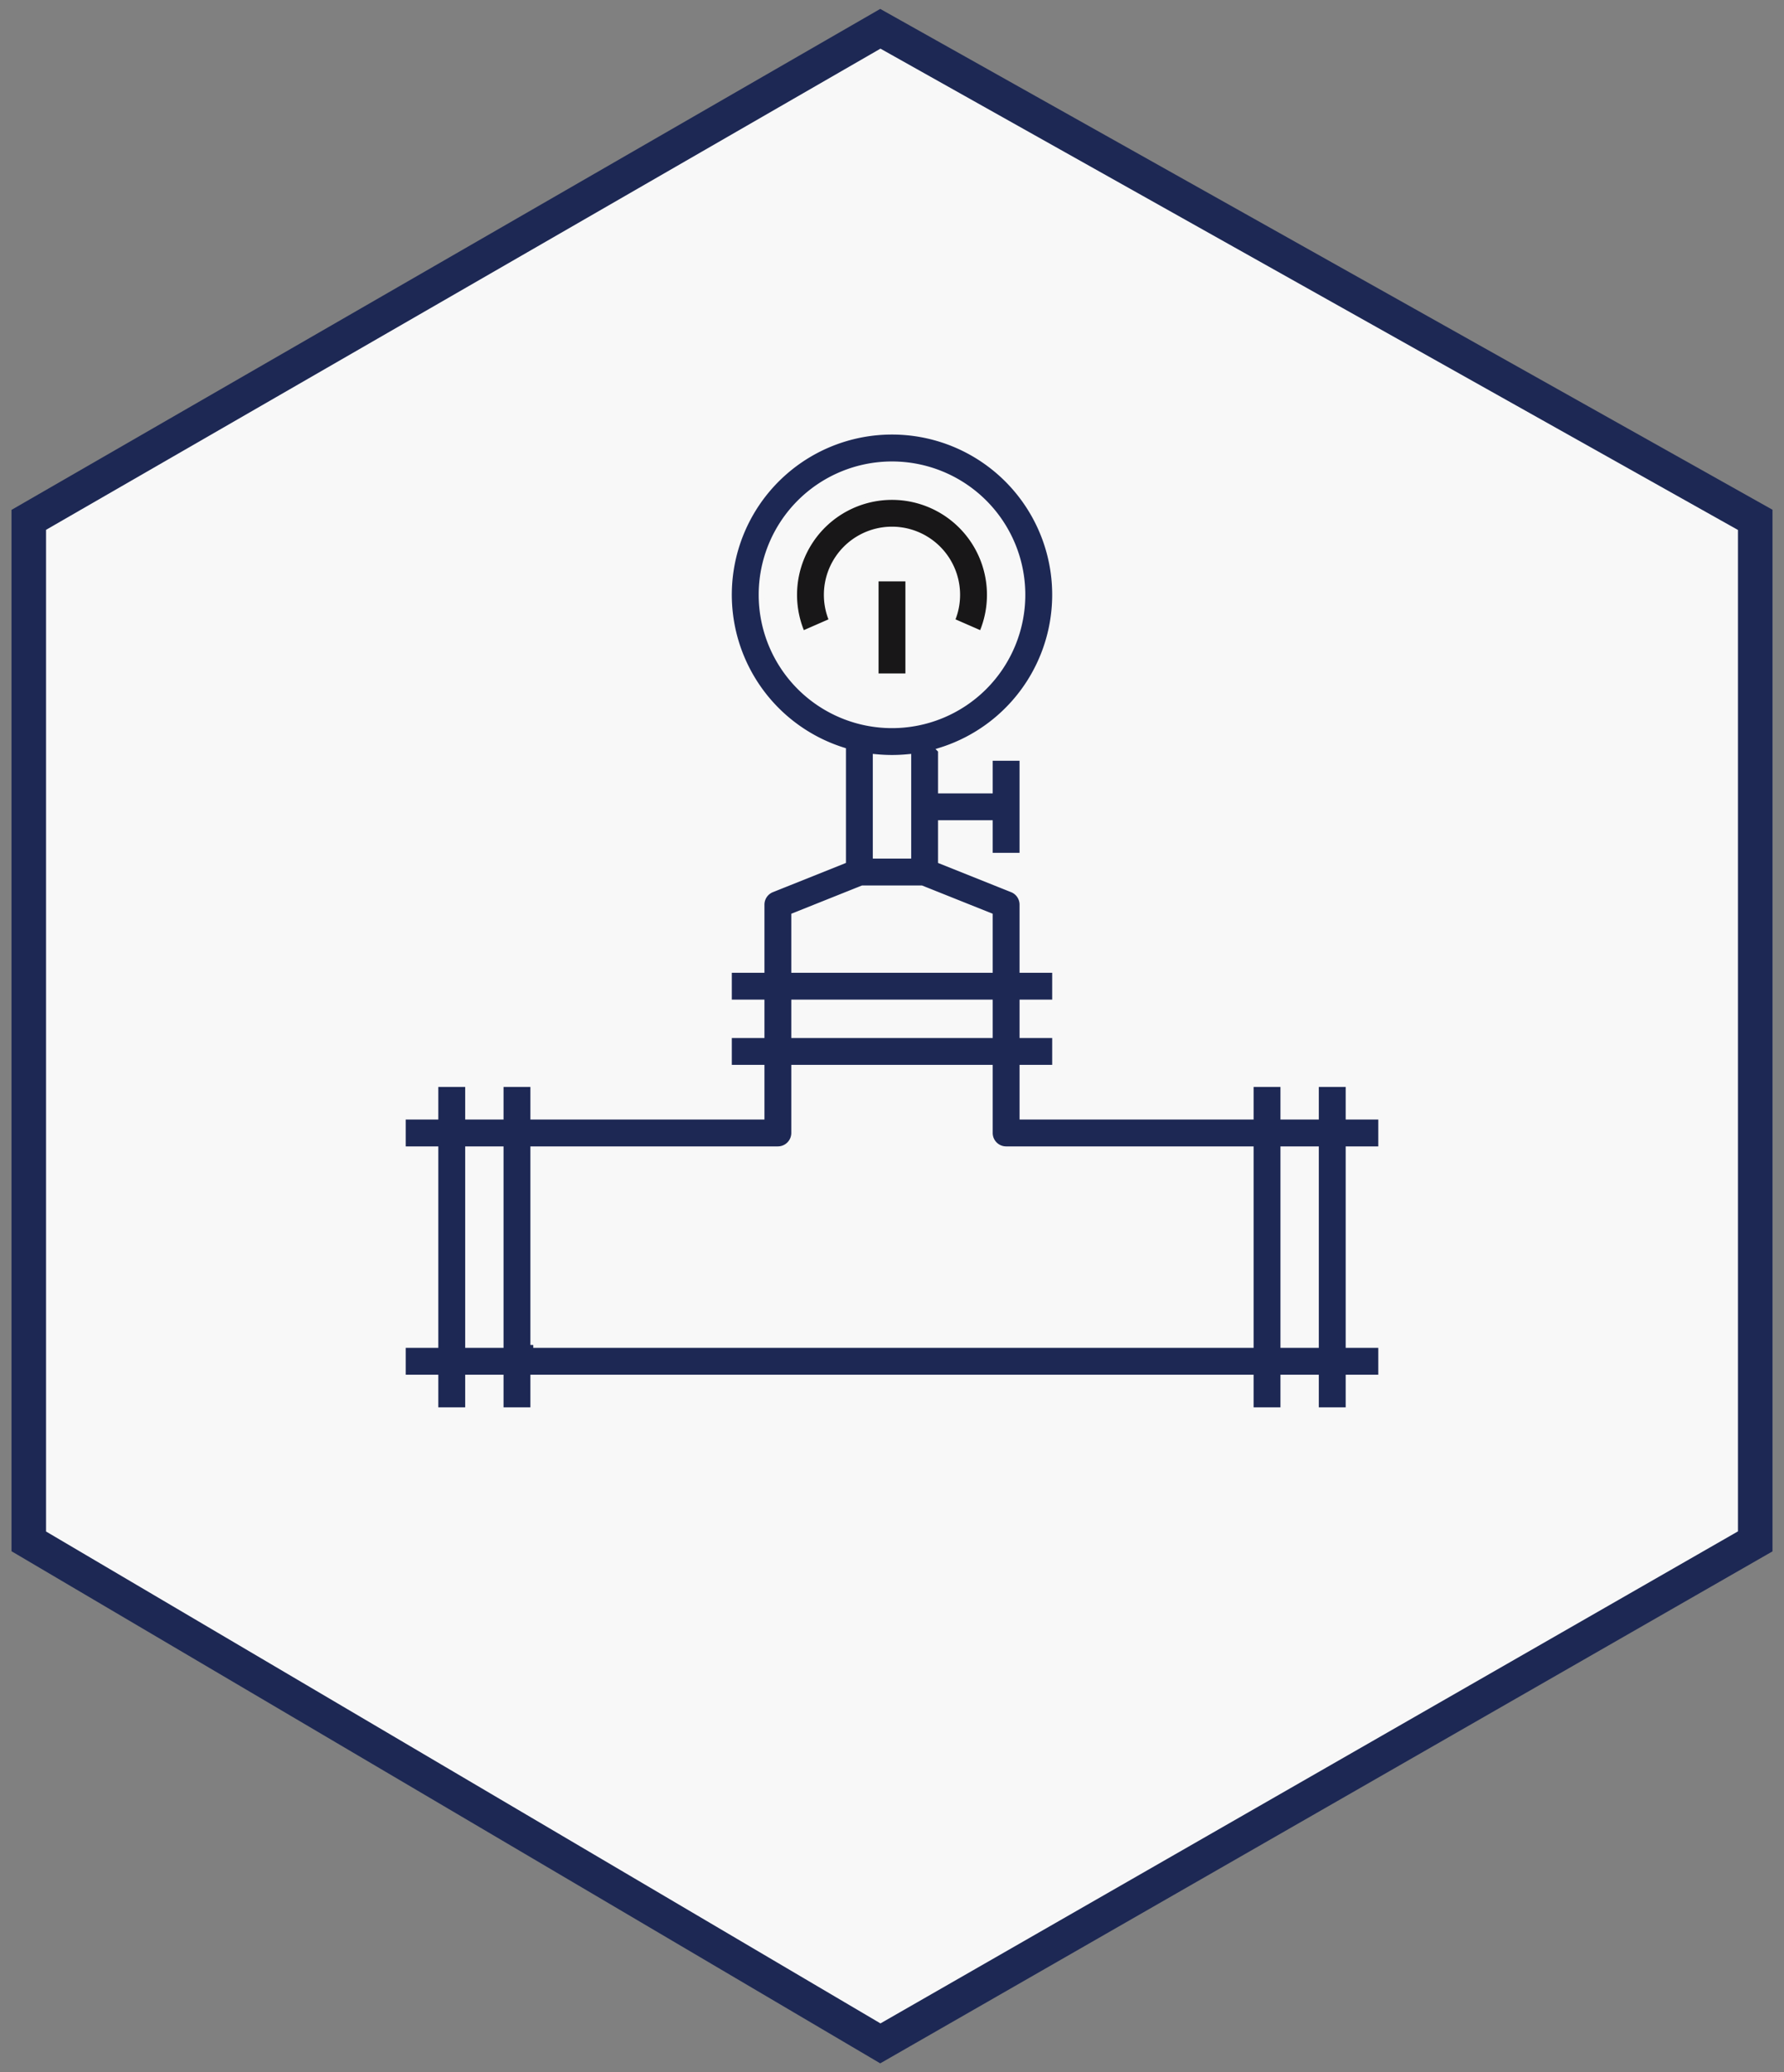
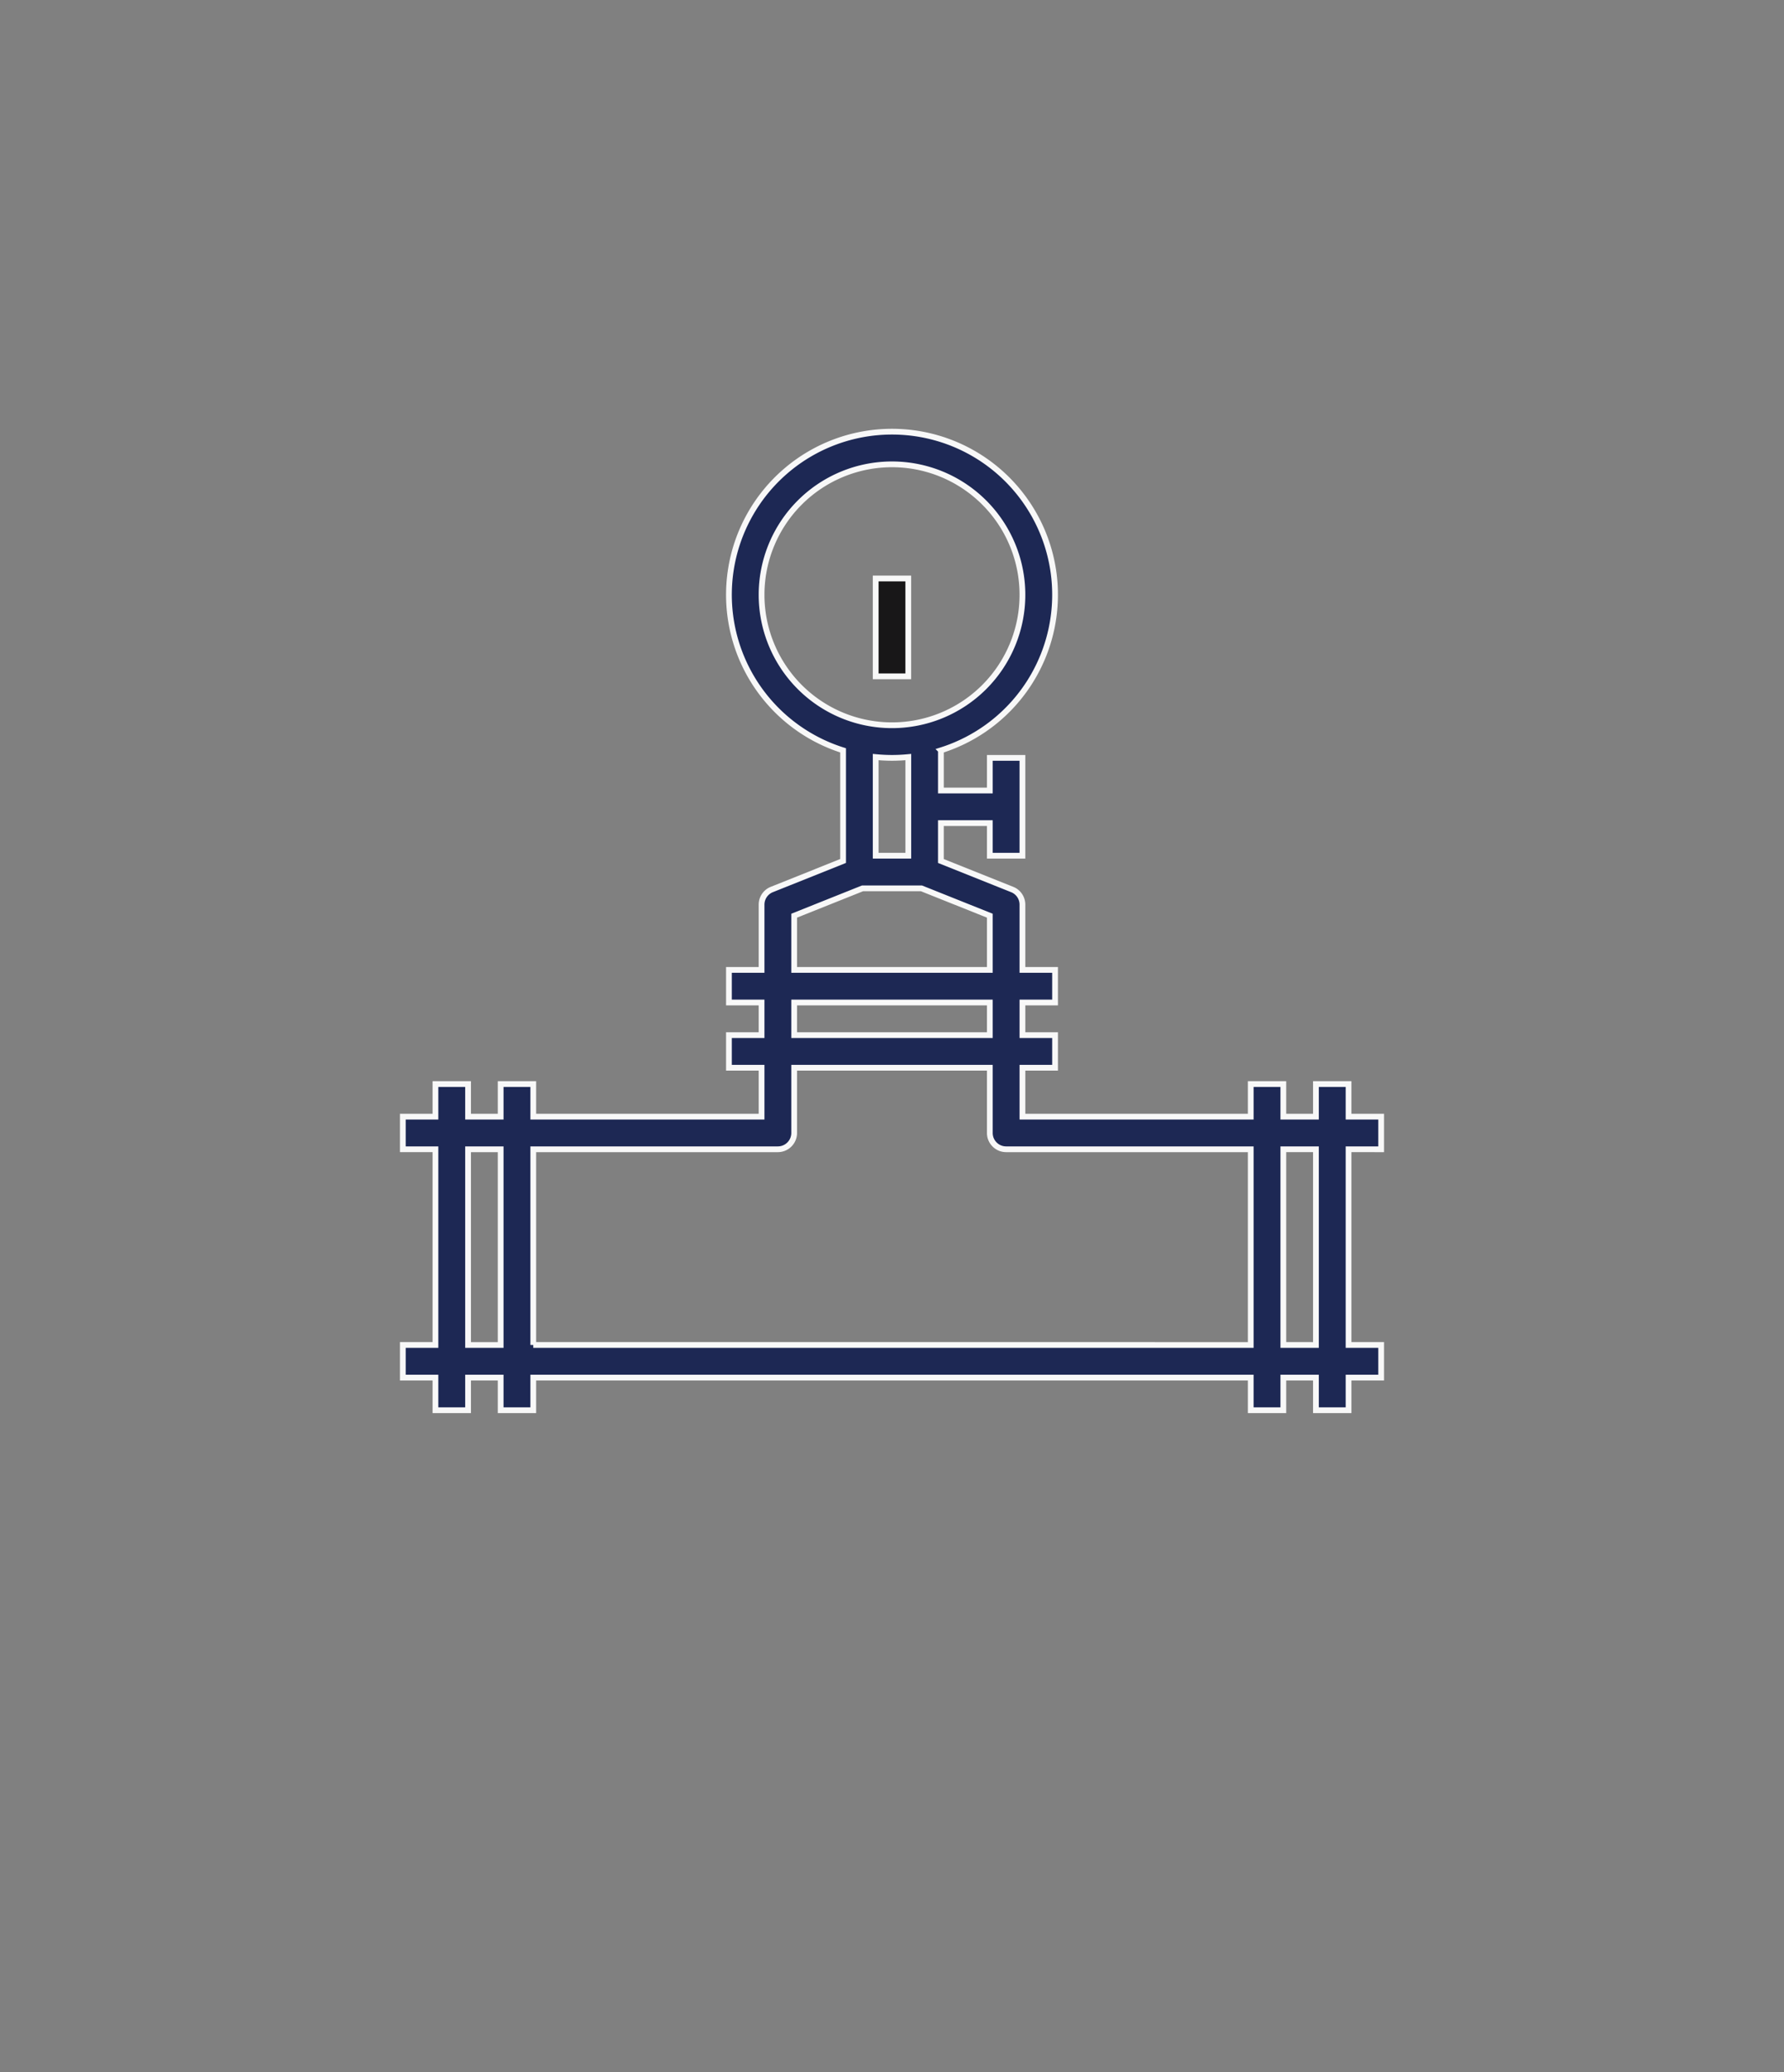
<svg xmlns="http://www.w3.org/2000/svg" width="62" height="72" viewBox="0 0 62 72">
  <rect x="0" y="0" width="62" height="72" fill="#808080" stroke="none" />
  <g fill="none" fill-rule="evenodd">
-     <path stroke="#1D2854" stroke-width="1.2" fill="#F8F8F8" d="M30.595 1 61 18.063v35.494L30.595 71 1 53.557V18.063z" />
    <g fill-rule="nonzero" stroke="#F8F8F8" stroke-width=".2">
      <path d="M46.867 37.667h-1.134V38.8H44.6v-1.133h-1.133V38.8h-7.934v-1.7h1.134v-1.133h-1.134v-1.134h1.134V33.7h-1.134v-2.267a.567.567 0 0 0-.356-.526l-2.477-.99V28.6h1.7v1.133h1.133v-3.4H34.4v1.134h-1.7v-1.395a5.667 5.667 0 1 0-3.4 0v3.844l-2.477.991a.567.567 0 0 0-.356.526V33.7h-1.134v1.133h1.134v1.134h-1.134V37.1h1.134v1.7h-7.934v-1.133H17.4V38.8h-1.133v-1.133h-1.134V38.8H14v1.133h1.133v6.8H14v1.134h1.133V49h1.134v-1.133H17.4V49h1.133v-1.133h24.934V49H44.6v-1.133h1.133V49h1.134v-1.133H48v-1.134h-1.133v-6.8H48V38.8h-1.133v-1.133zm-20.4-17a4.533 4.533 0 1 1 9.066 0 4.533 4.533 0 0 1-9.066 0zM31 26.333c.191 0 .38-.01.567-.028v3.428h-1.134v-3.428c.187.018.376.028.567.028zm-3.4 5.484 2.376-.95h2.048l2.376.95V33.7h-6.8v-1.883zm0 3.016h6.8v1.134h-6.8v-1.134zm-11.333 11.9v-6.8H17.4v6.8h-1.133zm2.266 0v-6.8h8.5a.567.567 0 0 0 .567-.566V37.1h6.8v2.267c0 .313.254.566.567.566h8.5v6.8H18.533zm27.2 0H44.6v-6.8h1.133v6.8z" fill="#1D2854" />
      <path fill="#181718" d="M30.433 20.1h1.133v3.4h-1.133z" />
-       <path d="M31 18.4a2.268 2.268 0 0 1 2.078 3.173l1.039.454a3.4 3.4 0 1 0-6.234 0l1.038-.454A2.268 2.268 0 0 1 31 18.4z" fill="#181718" />
    </g>
  </g>
</svg>